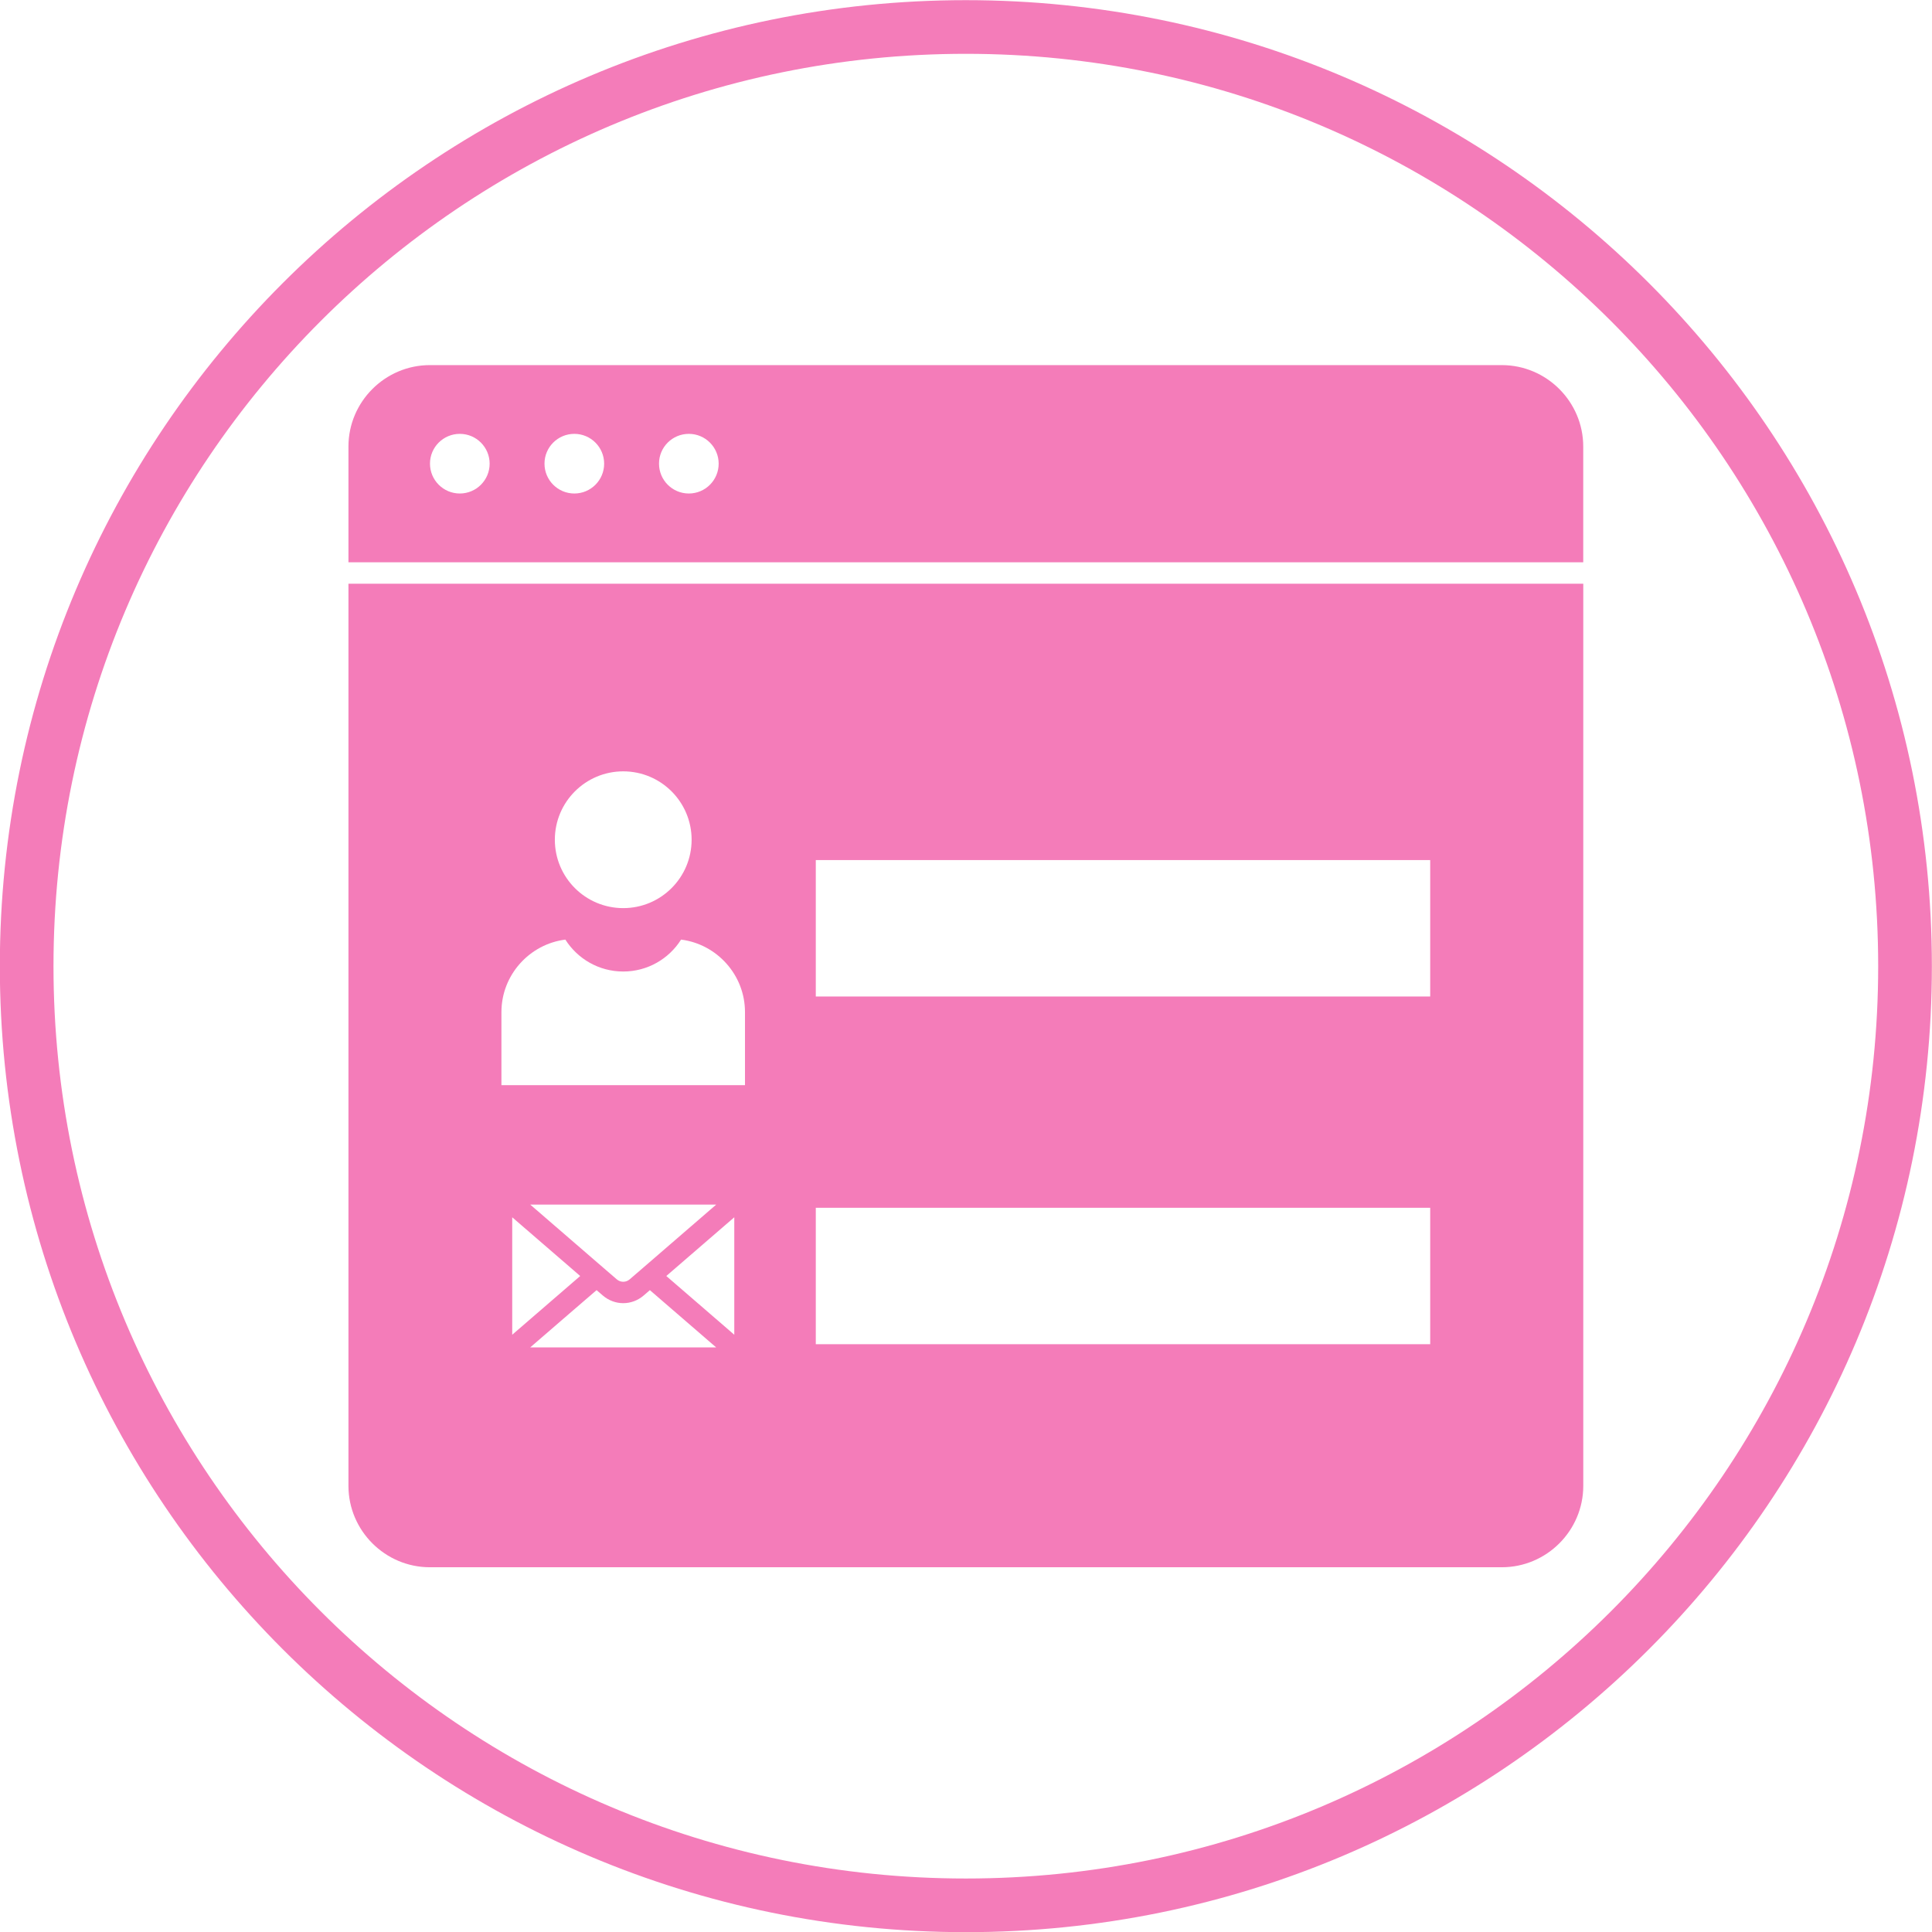
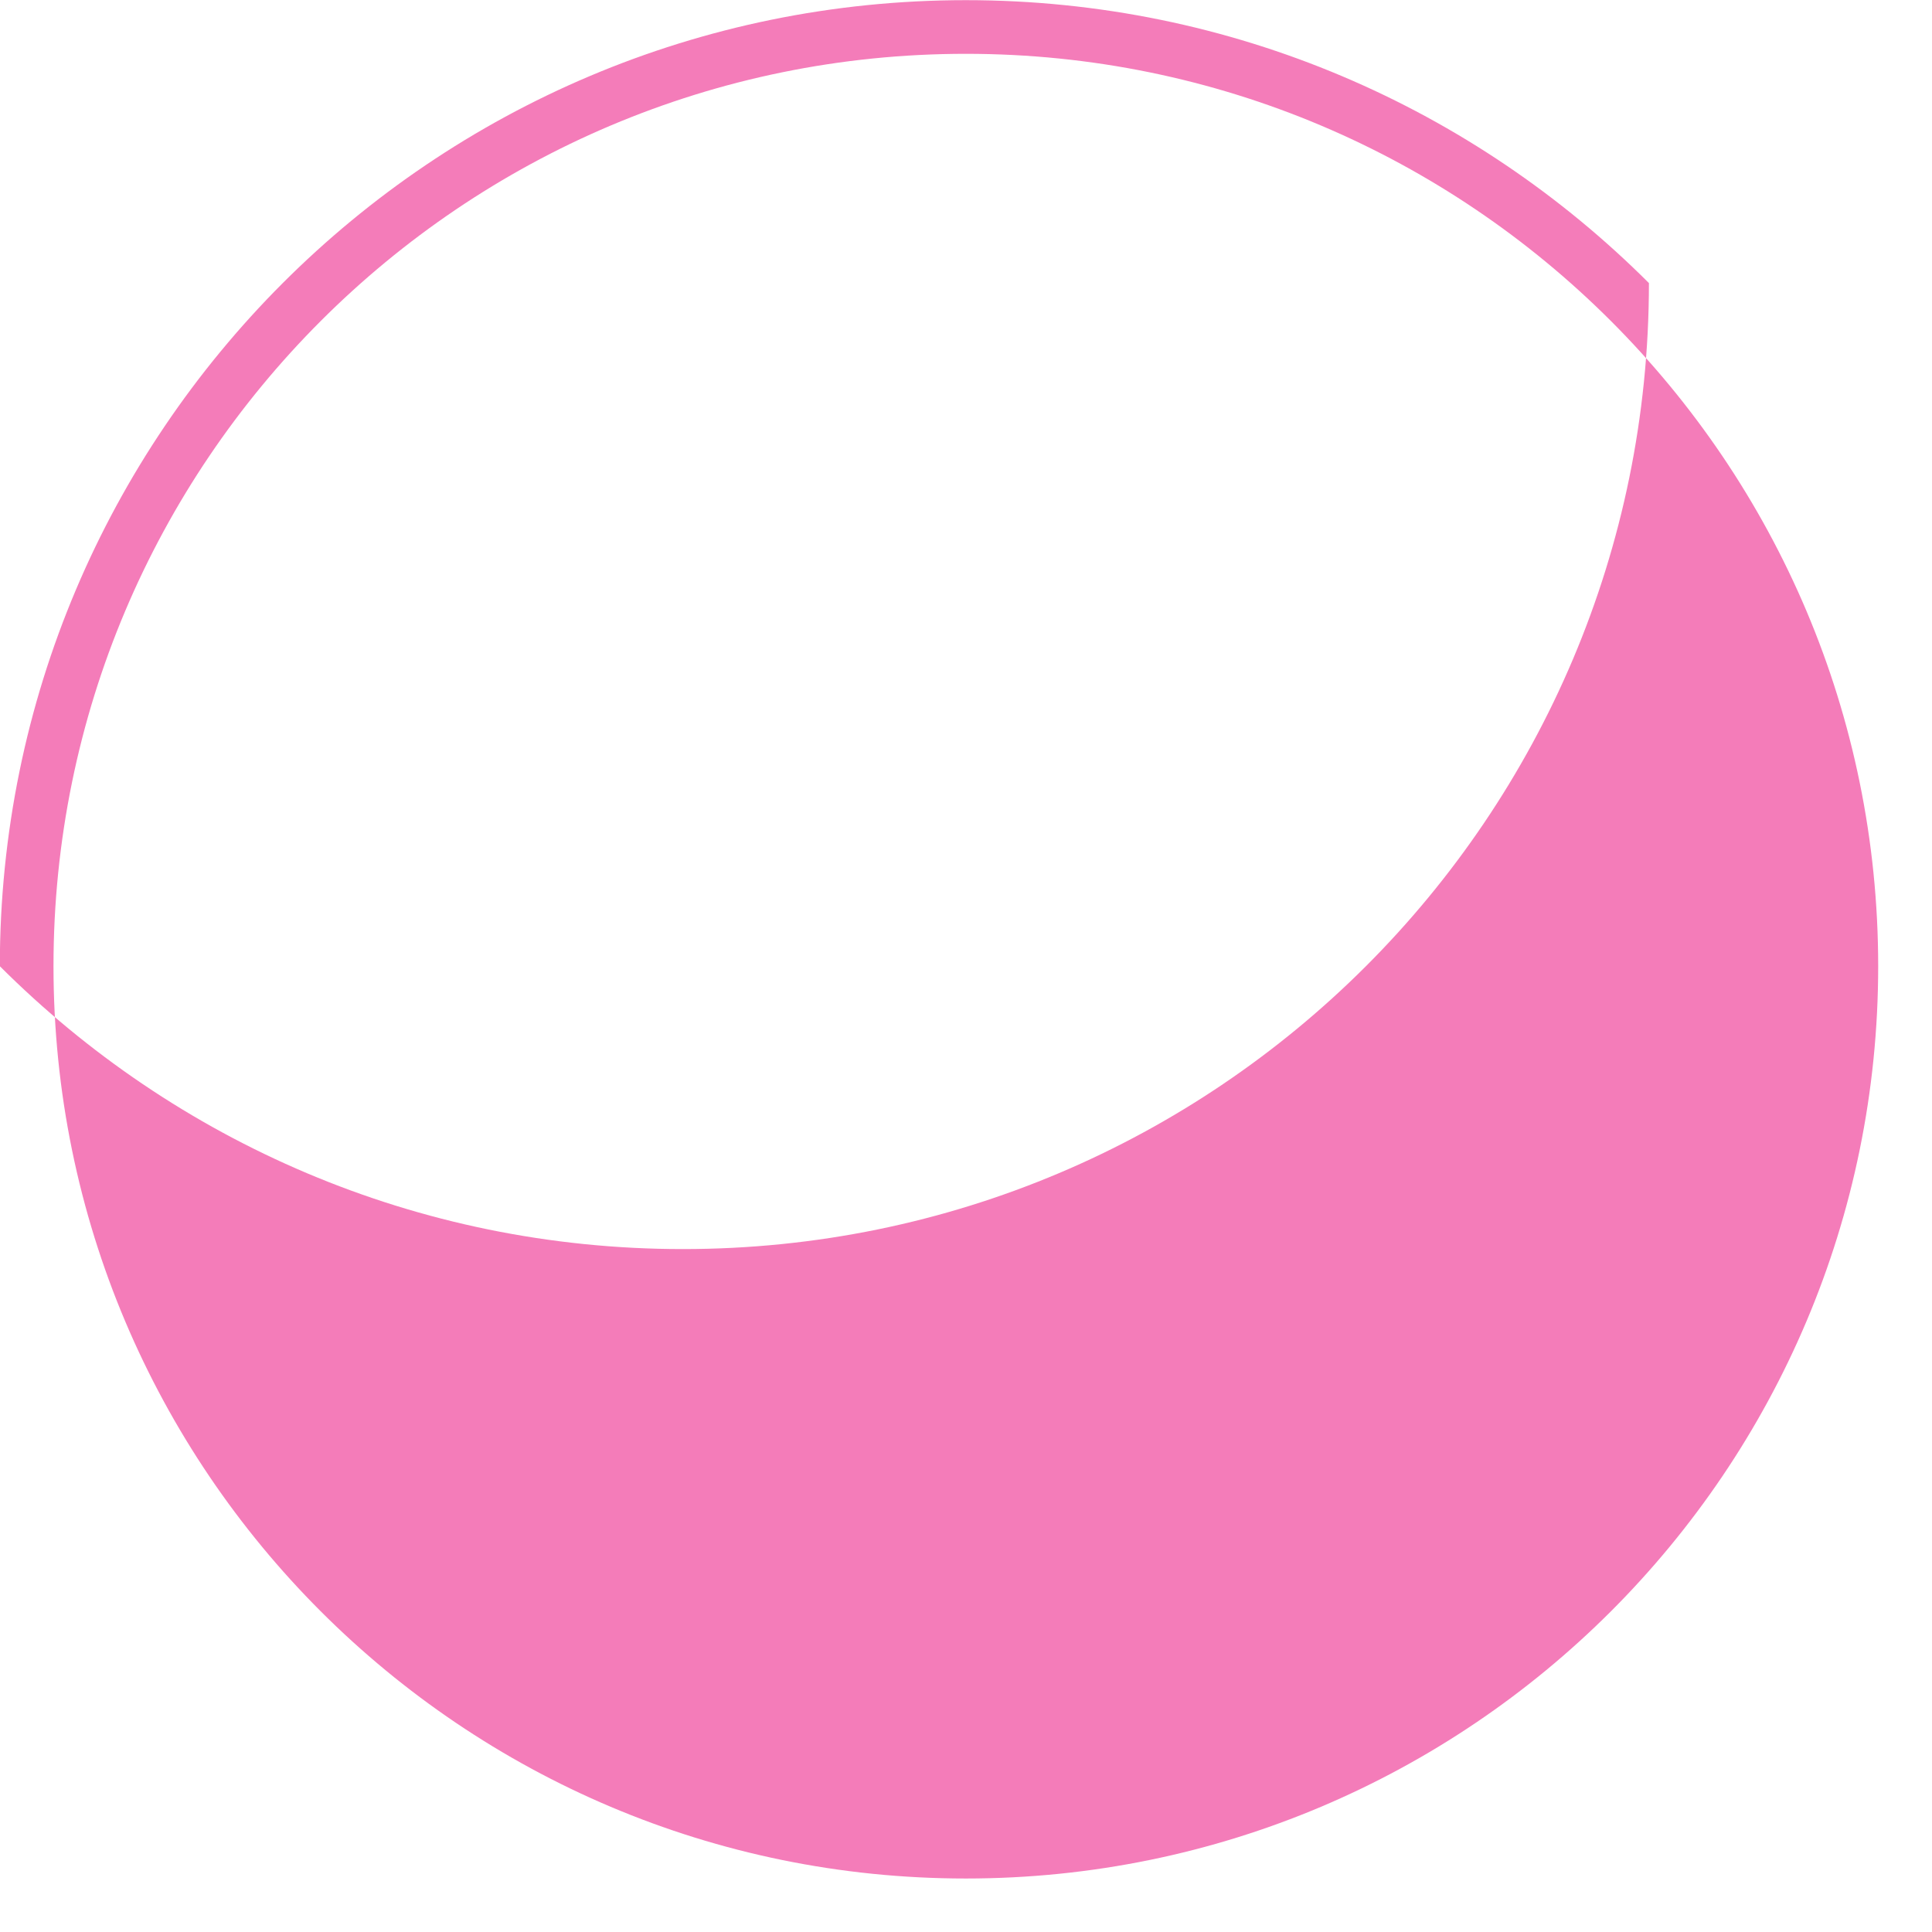
<svg xmlns="http://www.w3.org/2000/svg" fill="#f47cb9" height="480" preserveAspectRatio="xMidYMid meet" version="1" viewBox="6.3 6.7 480.0 480.0" width="480" zoomAndPan="magnify">
  <g>
    <g id="change1_1">
-       <path d="M246.26,6.74c66.27,0,126.27,26.86,169.71,70.29s70.3,103.43,70.3,169.71c0,66.27-26.86,126.27-70.3,169.71 s-103.43,70.29-169.71,70.29c-66.27,0-126.27-26.86-169.71-70.29S6.26,313.01,6.26,246.74c0-66.27,26.86-126.27,70.29-169.71 S179.99,6.74,246.26,6.74L246.26,6.74z M406.54,86.46c-41.02-41.02-97.68-66.39-160.28-66.39c-62.59,0-119.26,25.37-160.28,66.39 c-41.02,41.02-66.39,97.68-66.39,160.28c0,62.59,25.37,119.26,66.39,160.28c41.02,41.02,97.68,66.39,160.28,66.39 c62.59,0,119.26-25.37,160.28-66.39c41.02-41.02,66.39-97.68,66.39-160.28C472.93,184.15,447.56,127.48,406.54,86.46z" />
+       <path d="M246.26,6.74c66.27,0,126.27,26.86,169.71,70.29c0,66.27-26.86,126.27-70.3,169.71 s-103.43,70.29-169.71,70.29c-66.27,0-126.27-26.86-169.71-70.29S6.26,313.01,6.26,246.74c0-66.27,26.86-126.27,70.29-169.71 S179.99,6.74,246.26,6.74L246.26,6.74z M406.54,86.46c-41.02-41.02-97.68-66.39-160.28-66.39c-62.59,0-119.26,25.37-160.28,66.39 c-41.02,41.02-66.39,97.68-66.39,160.28c0,62.59,25.37,119.26,66.39,160.28c41.02,41.02,97.68,66.39,160.28,66.39 c62.59,0,119.26-25.37,160.28-66.39c41.02-41.02,66.39-97.68,66.39-160.28C472.93,184.15,447.56,127.48,406.54,86.46z" />
    </g>
    <g clip-rule="evenodd" fill-rule="evenodd" id="change1_2">
-       <path d="M177.44,114.49c4.09,0,7.41,3.32,7.41,7.41c0,4.09-3.32,7.41-7.41,7.41c-4.09,0-7.41-3.32-7.41-7.41 C170.02,117.81,173.34,114.49,177.44,114.49L177.44,114.49z M113.1,97.41c-11.12,0-20.23,9.1-20.23,20.23v28.76h306.78v-28.76 c0-11.12-9.1-20.23-20.23-20.23H113.1L113.1,97.41z M148.99,114.49c4.09,0,7.41,3.32,7.41,7.41c0,4.09-3.32,7.41-7.41,7.41 s-7.41-3.32-7.41-7.41C141.57,117.81,144.89,114.49,148.99,114.49L148.99,114.49z M120.54,114.49c4.09,0,7.41,3.32,7.41,7.41 c0,4.09-3.32,7.41-7.41,7.41c-4.09,0-7.41-3.32-7.41-7.41C113.12,117.81,116.44,114.49,120.54,114.49z" />
-       <path d="M92.87,151.73v224.12c0,11.12,9.1,20.23,20.23,20.23h266.33c11.12,0,20.23-9.1,20.23-20.23V151.73H92.87 L92.87,151.73z M161.14,198.34c9.39,0,16.99,7.61,16.99,16.99c0,9.39-7.61,16.99-16.99,16.99c-9.39,0-16.99-7.61-16.99-16.99 C144.15,205.95,151.76,198.34,161.14,198.34L161.14,198.34z M161.14,248.07c6.05,0,11.36-3.16,14.37-7.93 c8.92,1.13,15.88,8.79,15.88,18.01v18.15h-60.51v-18.15c0-9.22,6.96-16.88,15.88-18.01C149.78,244.91,155.09,248.07,161.14,248.07 L161.14,248.07z M138.04,305.98h46.2l-9.71,8.39l-8.47,7.32l-0.06,0.05l-3.26,2.81c-0.46,0.4-1.03,0.6-1.6,0.6s-1.14-0.2-1.6-0.6 l-3.26-2.81l-0.06-0.05l-8.47-7.32L138.04,305.98L138.04,305.98z M178.01,318.39l10.72-9.26v29.18l-10.72-9.26l-6.17-5.33 L178.01,318.39L178.01,318.39z M144.28,318.39l6.17,5.33l-6.17,5.33l-10.72,9.26v-29.18L144.28,318.39L144.28,318.39z M154.52,327.23l1.54,1.33c1.48,1.27,3.28,1.91,5.08,1.91s3.61-0.64,5.08-1.91l1.54-1.33l6.76,5.84l9.71,8.39h-46.2l9.71-8.39 L154.52,327.23L154.52,327.23z M208.98,220.38h152.65v33.9H208.98V220.38L208.98,220.38z M208.98,306.77h152.65v33.9H208.98 V306.77z" />
-     </g>
+       </g>
  </g>
</svg>